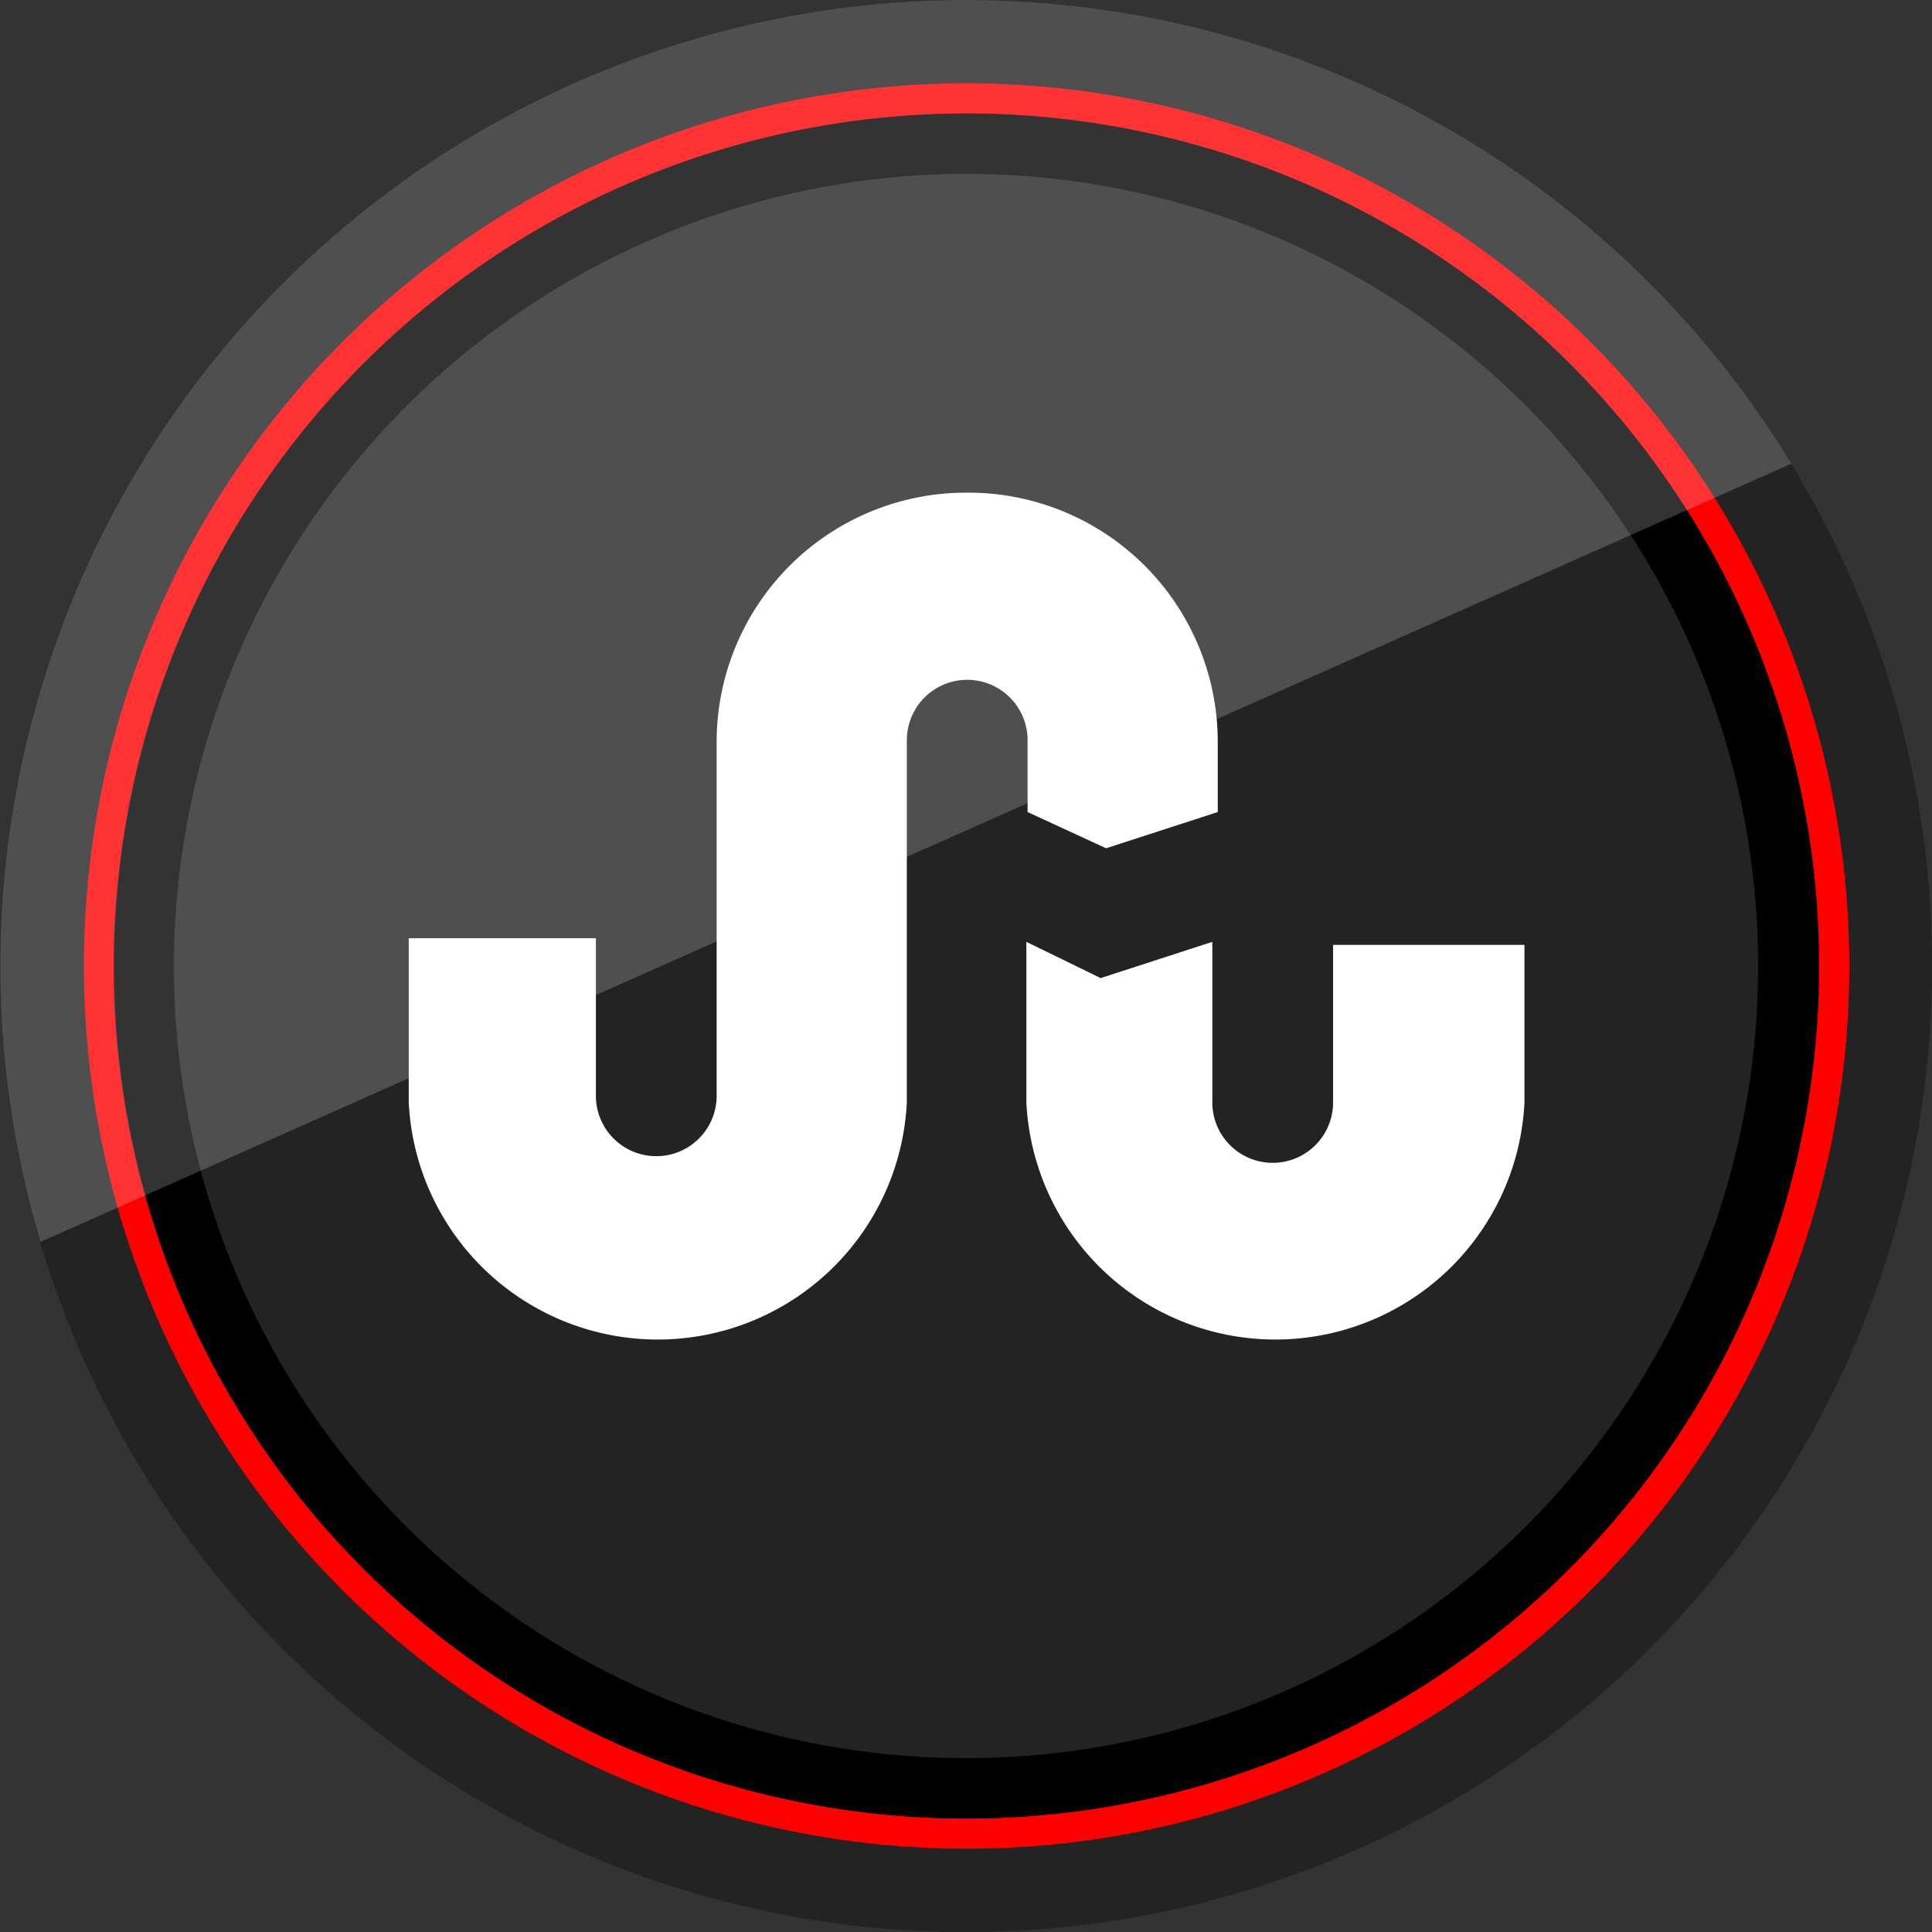
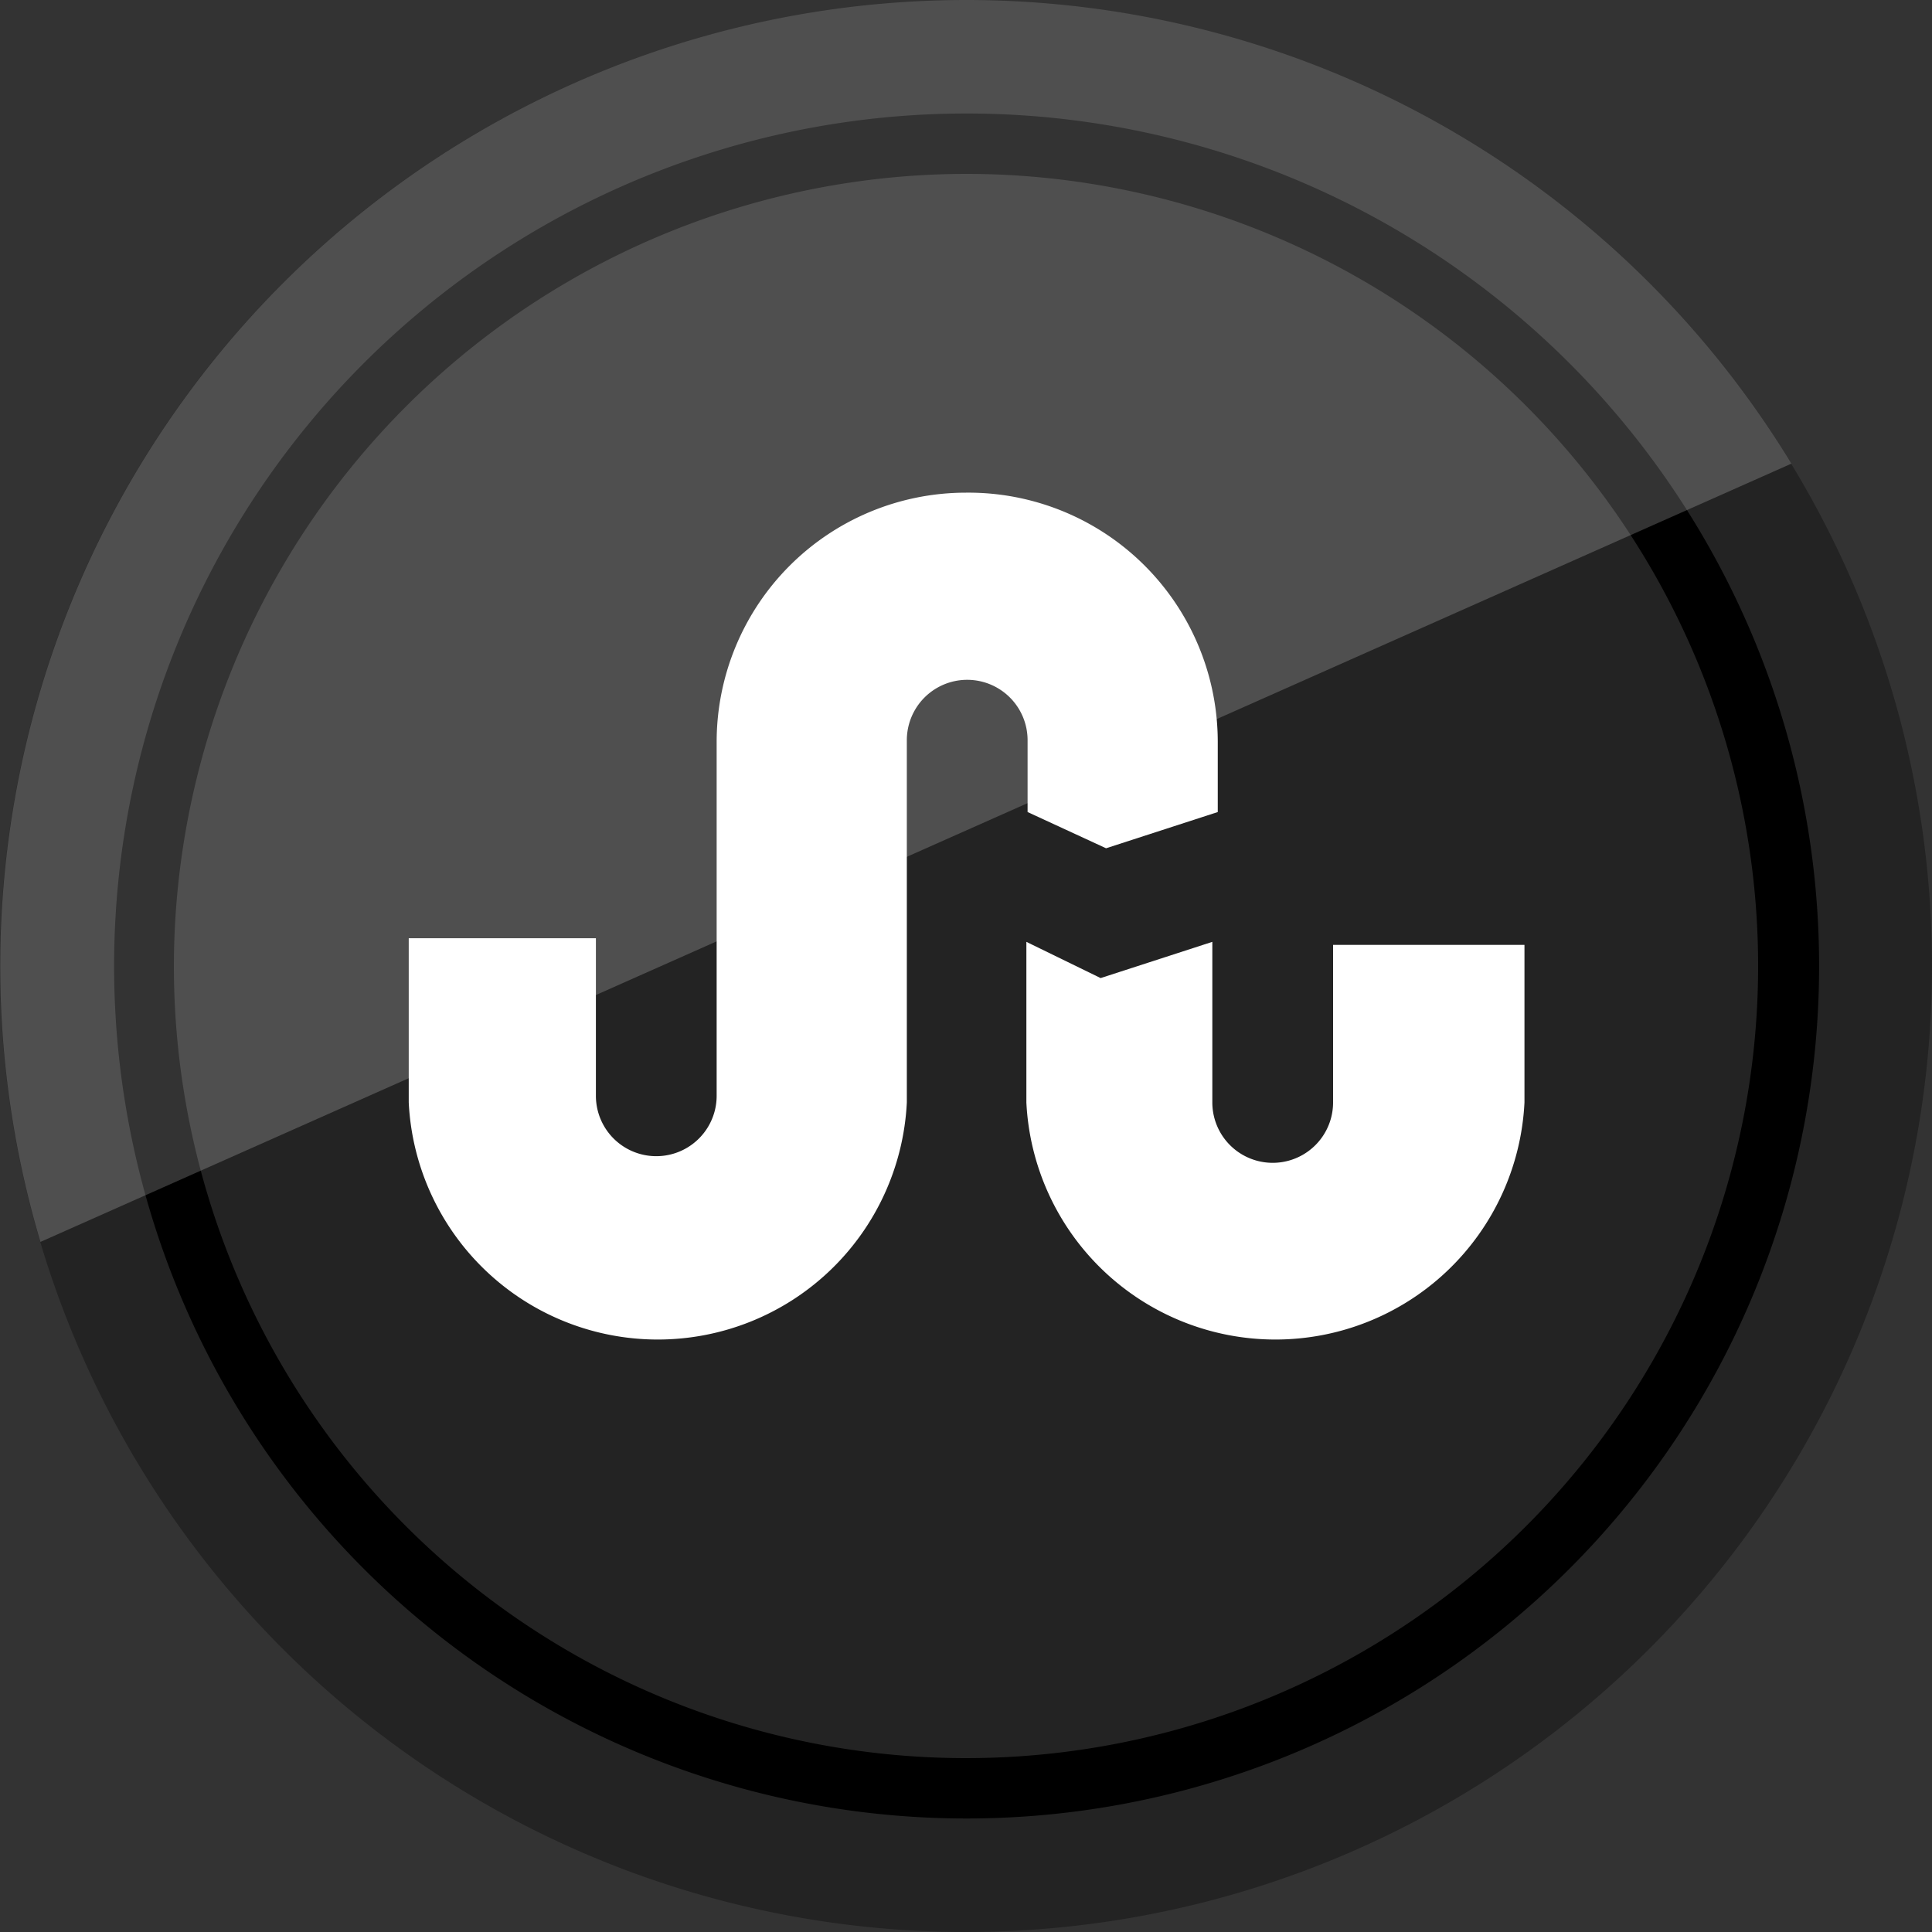
<svg xmlns="http://www.w3.org/2000/svg" data-name="Social Media" id="Social_Media" viewBox="0 0 32 32">
  <rect x="0" y="0" width="32" height="32" fill="#333333" stroke="none" />
  <defs>
    <style>.cls-1{fill:#232323;}.cls-2{fill:red;}.cls-3{opacity:0.2;}.cls-4{fill:#fff;}</style>
  </defs>
  <title />
  <path class="cls-1" d="M16,0A16,16,0,1,0,32,16,16,16,0,0,0,16,0Z" />
-   <path class="cls-1" d="M16,0A16,16,0,1,0,32,16,16,16,0,0,0,16,0Z" />
-   <path class="cls-2" d="M16,1.88A14.12,14.12,0,1,1,1.88,16,14.14,14.14,0,0,1,16,1.88m0-.5A14.62,14.62,0,1,0,30.63,16,14.63,14.63,0,0,0,16,1.38Z" />
  <path d="M16,2.88A13.12,13.12,0,1,1,2.88,16,13.14,13.14,0,0,1,16,2.88m0-1A14.12,14.12,0,1,0,30.13,16,14.12,14.12,0,0,0,16,1.88Z" />
  <g class="cls-3">
    <path class="cls-4" d="M16,0A16,16,0,0,0,.67,20.57l29-12.89A16,16,0,0,0,16,0Z" />
  </g>
  <g id="g5198">
    <path class="cls-4" d="M16,8.16a4.13,4.13,0,0,0-4.13,4.13v5.86a1,1,0,0,1-2,0V15.54H6.77v2.72a4.13,4.13,0,0,0,8.25,0v-6a1,1,0,1,1,2,0v1.19l1.3.6,1.85-.6V12.28A4.13,4.13,0,0,0,16,8.16Zm1,7.44v2.66a4.13,4.13,0,0,0,8.25,0V15.65H22.08v2.61a1,1,0,0,1-2,0V15.6l-1.85.6L17,15.6Z" id="rect3003" />
  </g>
</svg>